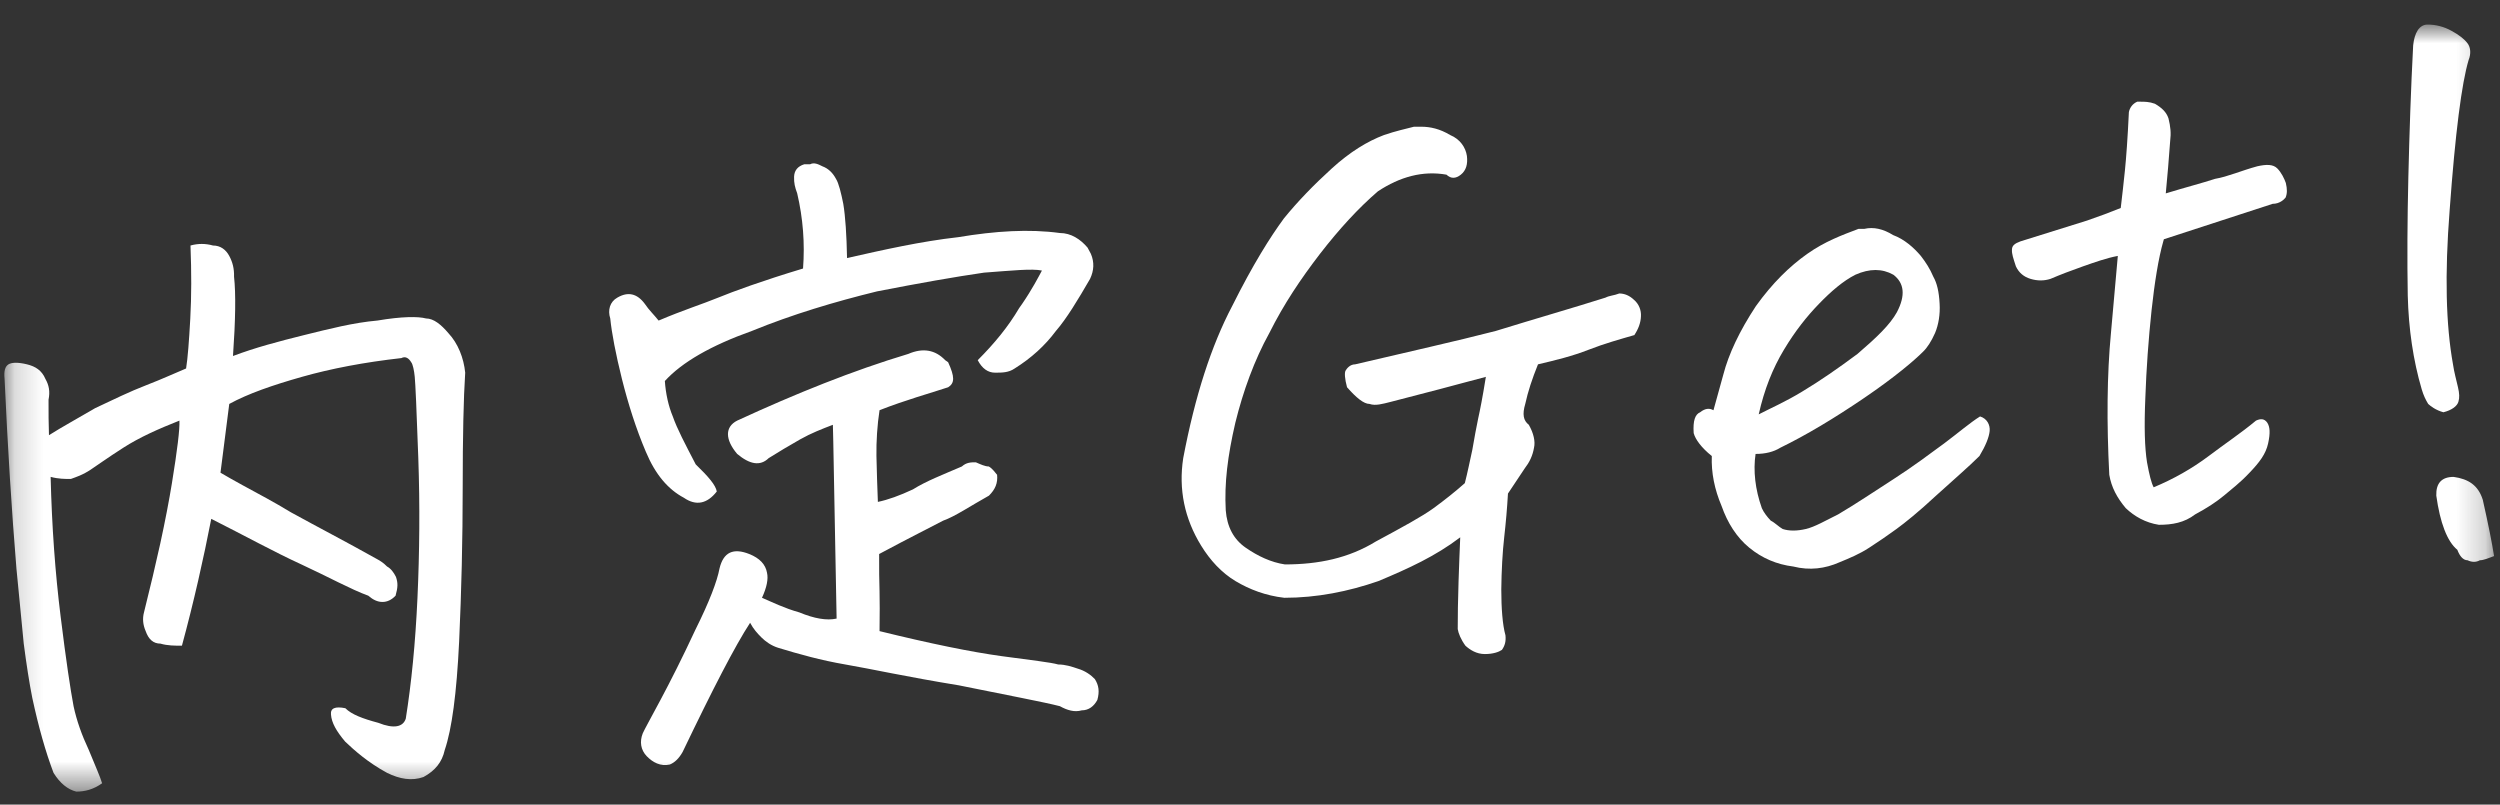
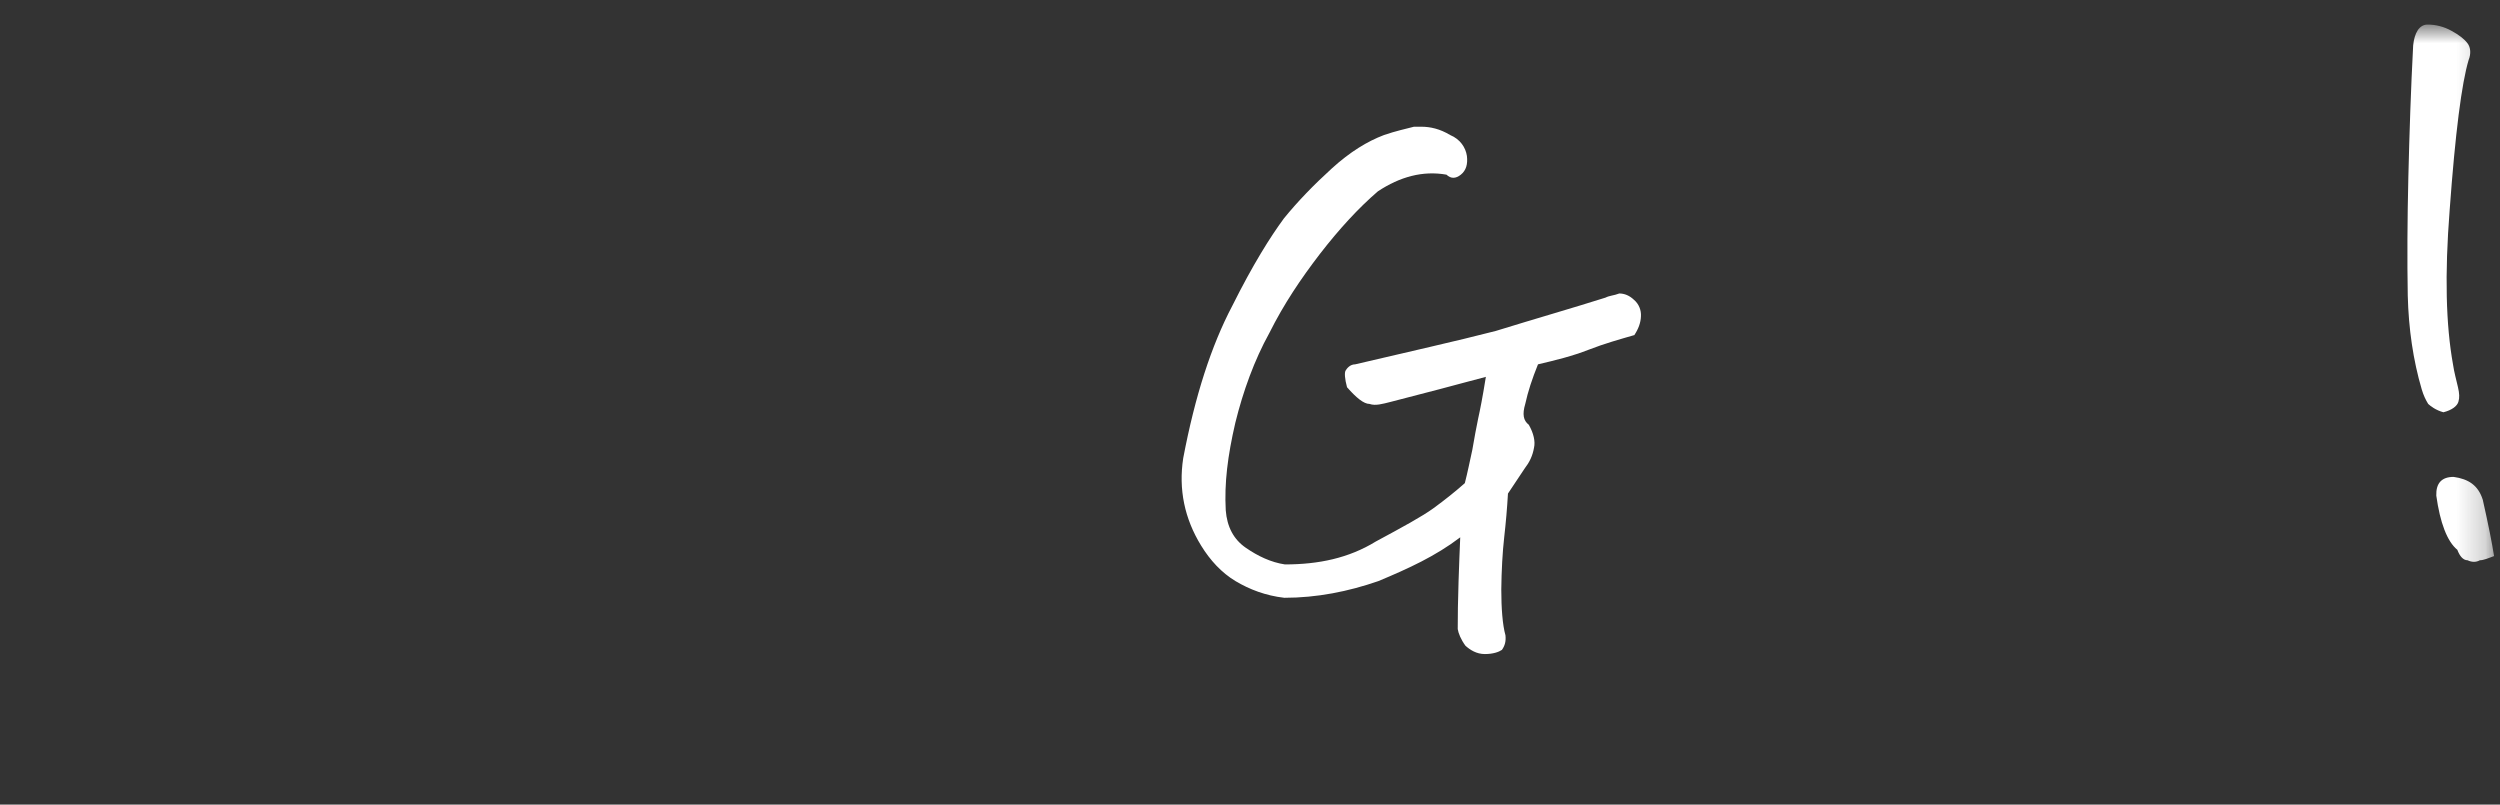
<svg xmlns="http://www.w3.org/2000/svg" width="87" height="28" viewBox="0 0 87 28" fill="none">
  <rect x="0" y="0" width="87" height="28" fill="#333333" stroke="none" />
  <mask id="mask0_539_2143" style="mask-type:luminance" maskUnits="userSpaceOnUse" x="0" y="0" width="87" height="28">
    <path d="M86.793 0.855H0.173V27.534H86.793V0.855Z" fill="white" />
  </mask>
  <g mask="url(#mask0_539_2143)">
-     <path d="M7.354 18.046C7.086 19.424 6.745 20.947 6.331 22.47C6.085 22.47 5.831 22.471 5.584 22.398C5.338 22.398 5.171 22.253 5.069 21.962C4.975 21.745 4.953 21.528 5.011 21.31C5.229 20.44 5.417 19.642 5.577 18.917C5.751 18.119 5.889 17.393 5.983 16.813C6.172 15.652 6.259 14.927 6.244 14.637C5.512 14.927 4.859 15.217 4.293 15.58C3.727 15.942 3.328 16.233 3.104 16.378C2.879 16.523 2.668 16.595 2.465 16.668C2.262 16.668 2.03 16.668 1.762 16.595C1.805 18.336 1.921 19.932 2.11 21.455C2.298 22.979 2.451 23.994 2.56 24.574C2.668 25.082 2.85 25.589 3.089 26.097C3.328 26.677 3.488 27.041 3.553 27.258C3.249 27.476 2.951 27.548 2.654 27.548C2.357 27.475 2.088 27.258 1.863 26.895C1.588 26.17 1.341 25.299 1.123 24.284C1.022 23.776 0.92 23.123 0.826 22.398C0.746 21.6 0.666 20.729 0.572 19.787C0.405 17.756 0.268 15.58 0.159 13.186C0.13 12.896 0.181 12.751 0.297 12.678C0.42 12.606 0.637 12.606 0.935 12.678C1.24 12.751 1.457 12.896 1.58 13.186C1.704 13.404 1.747 13.621 1.689 13.912C1.689 14.347 1.689 14.782 1.704 15.145C2.161 14.855 2.697 14.565 3.314 14.202C3.931 13.912 4.525 13.621 5.091 13.404C5.657 13.186 6.121 12.969 6.476 12.823C6.534 12.461 6.578 11.88 6.622 11.082C6.665 10.284 6.665 9.487 6.629 8.544C6.89 8.471 7.151 8.471 7.412 8.544C7.673 8.544 7.862 8.689 7.978 8.906C8.094 9.124 8.152 9.342 8.145 9.632C8.21 10.212 8.195 11.155 8.108 12.389C8.877 12.098 9.697 11.881 10.575 11.663C11.452 11.446 12.301 11.228 13.135 11.155C13.991 11.01 14.557 11.01 14.825 11.082C15.093 11.082 15.354 11.3 15.601 11.59C15.942 11.953 16.138 12.461 16.189 12.969C16.131 13.839 16.102 15.217 16.102 16.958C16.102 18.771 16.058 20.584 15.978 22.325C15.891 24.139 15.724 25.372 15.478 26.097C15.383 26.532 15.137 26.822 14.738 27.04C14.332 27.185 13.911 27.113 13.469 26.895C12.801 26.533 12.315 26.098 12.011 25.807C11.706 25.445 11.539 25.154 11.518 24.864C11.496 24.646 11.663 24.574 12.018 24.646C12.236 24.864 12.62 25.009 13.164 25.154C13.708 25.372 14.027 25.299 14.121 25.009C14.317 23.776 14.455 22.398 14.528 20.802C14.6 19.206 14.615 17.611 14.557 15.942C14.499 14.274 14.455 13.332 14.433 13.114C14.412 12.896 14.368 12.678 14.31 12.606C14.223 12.461 14.107 12.388 13.969 12.461C12.685 12.606 11.532 12.824 10.509 13.114C9.487 13.404 8.645 13.694 7.978 14.057L7.673 16.45C7.92 16.595 8.174 16.74 8.442 16.885C8.972 17.175 9.53 17.466 10.125 17.829C11.046 18.336 12.025 18.843 13.062 19.424C13.193 19.496 13.331 19.569 13.469 19.714C13.607 19.787 13.708 19.932 13.78 20.077C13.853 20.294 13.846 20.44 13.766 20.73C13.628 20.875 13.476 20.948 13.309 20.948C13.142 20.948 12.983 20.875 12.816 20.73C12.214 20.512 11.43 20.077 10.488 19.642C9.537 19.207 8.486 18.626 7.332 18.046H7.354Z" fill="white" />
-     <path d="M27.946 9.342C28.012 8.472 27.946 7.601 27.743 6.731C27.663 6.513 27.627 6.368 27.634 6.151C27.642 5.933 27.758 5.788 27.99 5.716C28.062 5.716 28.135 5.716 28.193 5.716C28.331 5.643 28.476 5.715 28.621 5.788C28.817 5.86 28.976 6.006 29.092 6.224C29.187 6.369 29.274 6.731 29.346 7.093C29.419 7.529 29.462 8.182 29.477 8.98C30.761 8.69 32.052 8.399 33.343 8.254C34.641 8.037 35.816 7.964 36.883 8.109C37.274 8.109 37.601 8.327 37.847 8.617L37.963 8.834C38.087 9.125 38.072 9.415 37.934 9.705C37.514 10.43 37.122 11.083 36.745 11.518C36.367 12.026 35.889 12.461 35.309 12.824C35.098 12.969 34.873 12.969 34.627 12.969C34.38 12.969 34.177 12.824 34.025 12.534C34.605 11.953 35.084 11.373 35.468 10.72L35.57 10.576C35.918 10.068 36.143 9.632 36.259 9.415C35.91 9.342 35.236 9.415 34.242 9.488C33.241 9.633 32.008 9.85 30.521 10.14C29.042 10.503 27.584 10.938 26.162 11.518C24.74 12.026 23.732 12.606 23.137 13.259C23.166 13.694 23.261 14.129 23.413 14.492C23.565 14.927 23.834 15.435 24.211 16.16C24.661 16.595 24.907 16.886 24.944 17.104C24.603 17.539 24.218 17.611 23.797 17.321C23.253 17.031 22.811 16.523 22.477 15.725C22.136 14.927 21.861 14.057 21.643 13.187C21.426 12.316 21.288 11.591 21.237 11.083C21.143 10.793 21.223 10.502 21.484 10.357C21.854 10.14 22.173 10.213 22.441 10.576C22.586 10.793 22.746 10.938 22.92 11.156C23.768 10.793 24.465 10.575 24.994 10.357C25.524 10.14 26.51 9.778 27.954 9.342H27.946ZM29.114 21.528L28.998 15.363L28.984 14.783C28.606 14.928 28.229 15.073 27.845 15.29C27.46 15.508 27.098 15.725 26.75 15.943C26.452 16.233 26.09 16.16 25.654 15.797C25.226 15.29 25.226 14.855 25.654 14.637C27.7 13.694 29.68 12.896 31.609 12.316C32.117 12.098 32.545 12.171 32.893 12.534L32.995 12.606C33.227 13.114 33.227 13.332 32.995 13.477C32.335 13.695 31.537 13.912 30.608 14.275C30.529 14.782 30.492 15.363 30.5 15.87C30.514 16.451 30.529 16.959 30.55 17.466C30.898 17.394 31.305 17.248 31.769 17.031C32.233 16.741 32.799 16.523 33.473 16.233C33.633 16.088 33.793 16.088 33.959 16.088C34.126 16.16 34.279 16.233 34.409 16.233C34.54 16.306 34.634 16.45 34.699 16.523C34.728 16.813 34.634 17.031 34.416 17.248C33.764 17.611 33.234 17.974 32.821 18.119C32.414 18.336 31.675 18.7 30.594 19.28C30.594 19.788 30.594 20.223 30.608 20.585C30.616 20.875 30.616 21.383 30.608 21.963C32.378 22.398 33.793 22.688 34.859 22.834C35.925 22.979 36.578 23.051 36.825 23.124C37.071 23.124 37.296 23.197 37.506 23.269C37.76 23.342 37.963 23.487 38.101 23.632C38.239 23.849 38.268 24.067 38.188 24.357C38.072 24.575 37.891 24.72 37.644 24.72C37.397 24.792 37.144 24.72 36.883 24.575C36.317 24.43 35.149 24.212 33.365 23.849C31.58 23.559 30.267 23.269 29.419 23.124C28.57 22.979 27.794 22.761 27.083 22.544C26.844 22.471 26.641 22.326 26.496 22.181C26.351 22.036 26.22 21.891 26.104 21.673C25.582 22.471 24.798 23.994 23.754 26.171C23.631 26.388 23.486 26.533 23.311 26.605C22.985 26.678 22.717 26.533 22.506 26.315C22.296 26.097 22.253 25.808 22.369 25.517C22.434 25.372 22.637 25.01 22.985 24.357C23.333 23.704 23.739 22.906 24.211 21.891C24.682 20.948 24.958 20.222 25.038 19.787C25.176 19.207 25.524 19.062 26.075 19.28C26.438 19.425 26.641 19.642 26.692 19.932C26.742 20.15 26.684 20.44 26.517 20.803C26.858 20.948 27.294 21.166 27.816 21.311C28.338 21.528 28.773 21.601 29.107 21.528H29.114Z" fill="white" />
    <path d="M56.865 11.664C56.365 11.809 55.843 11.953 55.284 12.171C54.733 12.388 54.145 12.534 53.522 12.679C53.318 13.186 53.173 13.622 53.079 14.057C52.97 14.42 53.014 14.637 53.202 14.782C53.369 15.073 53.434 15.362 53.384 15.58C53.333 15.87 53.224 16.088 53.057 16.305L52.477 17.176C52.448 17.684 52.404 18.191 52.346 18.699C52.288 19.207 52.252 19.859 52.245 20.512C52.245 21.165 52.288 21.745 52.39 22.108C52.412 22.326 52.368 22.471 52.267 22.616C52.158 22.689 51.962 22.761 51.672 22.761C51.382 22.761 51.157 22.616 50.997 22.471C50.838 22.253 50.751 22.036 50.729 21.891C50.729 21.456 50.736 20.875 50.758 20.223C50.78 19.642 50.794 19.134 50.816 18.699C49.96 19.352 49.01 19.787 47.965 20.223C46.921 20.585 45.826 20.803 44.694 20.803C44.049 20.73 43.483 20.513 42.997 20.223C42.511 19.932 42.112 19.497 41.8 18.989C41.22 18.046 41.01 17.031 41.176 15.943C41.59 13.767 42.156 12.026 42.881 10.648C43.606 9.197 44.201 8.254 44.68 7.601C45.151 7.021 45.71 6.441 46.348 5.861C46.986 5.281 47.588 4.917 48.161 4.7C48.582 4.555 48.93 4.483 49.206 4.41C49.3 4.41 49.387 4.41 49.46 4.41C49.772 4.41 50.105 4.482 50.468 4.7C50.816 4.845 51.005 5.135 51.048 5.425C51.084 5.715 51.019 5.933 50.838 6.078C50.657 6.223 50.49 6.223 50.337 6.078C49.51 5.933 48.72 6.151 47.951 6.658C47.276 7.239 46.609 7.964 45.935 8.834C45.267 9.705 44.68 10.575 44.172 11.591C43.65 12.534 43.258 13.621 42.99 14.71C42.721 15.87 42.605 16.813 42.656 17.756C42.7 18.336 42.932 18.771 43.352 19.061C43.773 19.352 44.23 19.57 44.716 19.642C45.884 19.642 46.935 19.424 47.879 18.844C48.821 18.336 49.489 17.974 49.888 17.684C50.286 17.394 50.649 17.103 50.976 16.813C51.07 16.451 51.157 16.016 51.237 15.653C51.309 15.218 51.382 14.855 51.44 14.565C51.505 14.275 51.592 13.84 51.708 13.114C50.635 13.404 49.532 13.694 48.401 13.984C48.111 14.057 47.864 14.13 47.661 14.057C47.458 14.057 47.197 13.84 46.877 13.477C46.798 13.187 46.783 12.969 46.827 12.896C46.87 12.824 46.979 12.679 47.16 12.679C49.01 12.243 50.642 11.881 52.049 11.518C53.456 11.083 54.726 10.72 55.872 10.357C56.009 10.285 56.169 10.285 56.35 10.213C56.532 10.213 56.706 10.285 56.858 10.43C57.032 10.575 57.119 10.793 57.105 11.011C57.097 11.228 57.018 11.446 56.873 11.664H56.865Z" fill="white" />
-     <path d="M59.629 14.274C59.672 14.129 59.788 13.694 59.97 13.041C60.158 12.316 60.535 11.518 61.108 10.648C61.682 9.85 62.276 9.27 62.893 8.834C63.509 8.399 64.104 8.181 64.677 7.964C64.735 7.964 64.808 7.964 64.88 7.964C65.199 7.891 65.533 7.964 65.881 8.181C66.273 8.326 66.599 8.616 66.846 8.907C67.013 9.124 67.158 9.342 67.281 9.632C67.404 9.85 67.477 10.14 67.499 10.575C67.52 10.938 67.462 11.3 67.339 11.591C67.209 11.881 67.071 12.098 66.918 12.244C66.628 12.534 65.954 13.114 64.888 13.839C63.821 14.565 62.849 15.145 61.957 15.58C61.725 15.725 61.435 15.797 61.094 15.797C61.007 16.378 61.08 17.031 61.312 17.684C61.377 17.829 61.486 17.974 61.623 18.119C61.769 18.191 61.906 18.337 62.037 18.409C62.262 18.482 62.53 18.482 62.842 18.409C63.154 18.337 63.524 18.119 63.966 17.901C64.583 17.538 65.228 17.103 65.903 16.668C66.578 16.233 67.158 15.797 67.651 15.435C68.137 15.072 68.558 14.709 68.906 14.492C69.145 14.564 69.261 14.782 69.24 15C69.218 15.217 69.102 15.508 68.884 15.87C68.521 16.233 68.014 16.668 67.375 17.248C66.752 17.828 66.295 18.191 65.997 18.409C65.7 18.627 65.381 18.844 65.047 19.061C64.713 19.279 64.365 19.424 64.01 19.569C63.517 19.787 62.98 19.86 62.407 19.715C61.827 19.642 61.319 19.424 60.876 19.061C60.434 18.699 60.115 18.191 59.912 17.611C59.665 17.03 59.549 16.451 59.571 15.87C59.208 15.58 58.998 15.29 58.94 15.072C58.911 14.637 58.991 14.419 59.165 14.347C59.346 14.202 59.498 14.202 59.622 14.274H59.629ZM61.203 14.42C61.623 14.202 62.131 13.984 62.726 13.621C63.328 13.259 63.959 12.824 64.641 12.316C65.316 11.736 65.772 11.3 66.012 10.865C66.316 10.285 66.273 9.85 65.888 9.56C65.497 9.342 65.062 9.342 64.568 9.56C64.14 9.777 63.72 10.14 63.299 10.575C62.878 11.011 62.472 11.518 62.081 12.171C61.689 12.823 61.399 13.549 61.203 14.42Z" fill="white" />
-     <path d="M75.282 8.399C75.115 8.979 74.977 9.85 74.875 10.793C74.767 11.808 74.694 12.824 74.658 13.839C74.614 14.855 74.636 15.58 74.716 16.087C74.796 16.523 74.868 16.813 74.948 16.958C75.644 16.668 76.283 16.305 76.863 15.87C77.436 15.435 77.987 15.072 78.509 14.637C78.669 14.564 78.799 14.564 78.901 14.709C78.995 14.854 79.01 15.072 78.93 15.434C78.85 15.797 78.633 16.087 78.284 16.45C77.944 16.813 77.646 17.03 77.392 17.248C77.131 17.465 76.798 17.683 76.391 17.901C76.014 18.191 75.594 18.263 75.129 18.263C74.665 18.191 74.281 17.973 73.976 17.683C73.671 17.321 73.476 16.957 73.403 16.522C73.309 14.709 73.323 13.041 73.461 11.59C73.592 10.139 73.671 9.269 73.7 8.906C73.309 8.979 72.903 9.124 72.489 9.269C72.076 9.414 71.698 9.559 71.358 9.704C71.133 9.777 70.901 9.777 70.661 9.704C70.422 9.632 70.255 9.486 70.153 9.269C70.059 8.979 70.008 8.834 70.016 8.689C70.016 8.544 70.117 8.472 70.313 8.399L72.634 7.674C73.055 7.529 73.447 7.383 73.802 7.238C73.853 6.803 73.903 6.368 73.947 5.933C73.991 5.497 74.041 4.845 74.085 3.902C74.114 3.757 74.208 3.612 74.375 3.539C74.404 3.539 74.448 3.539 74.491 3.539C74.629 3.539 74.796 3.539 74.992 3.611C75.238 3.756 75.39 3.902 75.463 4.119C75.535 4.409 75.557 4.627 75.521 4.917C75.478 5.497 75.427 6.15 75.369 6.73C76.079 6.513 76.645 6.368 77.088 6.223C77.523 6.15 78.016 5.932 78.553 5.787C78.872 5.715 79.104 5.715 79.249 5.86C79.394 6.005 79.496 6.222 79.547 6.367C79.597 6.585 79.597 6.73 79.539 6.875C79.481 6.948 79.329 7.093 79.09 7.093L75.303 8.326L75.282 8.399Z" fill="white" />
    <path d="M85.908 2.089C85.668 2.887 85.443 4.628 85.248 7.311C85.073 9.56 85.117 11.3 85.364 12.678C85.407 12.969 85.472 13.187 85.538 13.477C85.588 13.694 85.596 13.839 85.552 13.984C85.509 14.129 85.327 14.274 85.03 14.347C84.762 14.274 84.58 14.129 84.501 14.057C84.413 13.912 84.341 13.767 84.276 13.549C83.978 12.534 83.819 11.445 83.79 10.285C83.768 9.052 83.775 7.674 83.811 6.15C83.848 4.627 83.898 3.104 83.978 1.581C84.022 1.146 84.189 0.855 84.479 0.855C84.769 0.855 85.052 0.928 85.313 1.073C85.581 1.218 85.763 1.363 85.871 1.509C85.98 1.654 85.995 1.871 85.908 2.089ZM86.793 19.352C86.597 19.424 86.43 19.497 86.299 19.497C86.169 19.57 86.024 19.57 85.871 19.497C85.719 19.497 85.596 19.352 85.516 19.134C85.161 18.844 84.914 18.191 84.783 17.248C84.769 16.813 84.972 16.596 85.385 16.596C85.9 16.668 86.241 16.885 86.401 17.393C86.597 18.264 86.727 18.916 86.793 19.352Z" fill="white" />
  </g>
</svg>